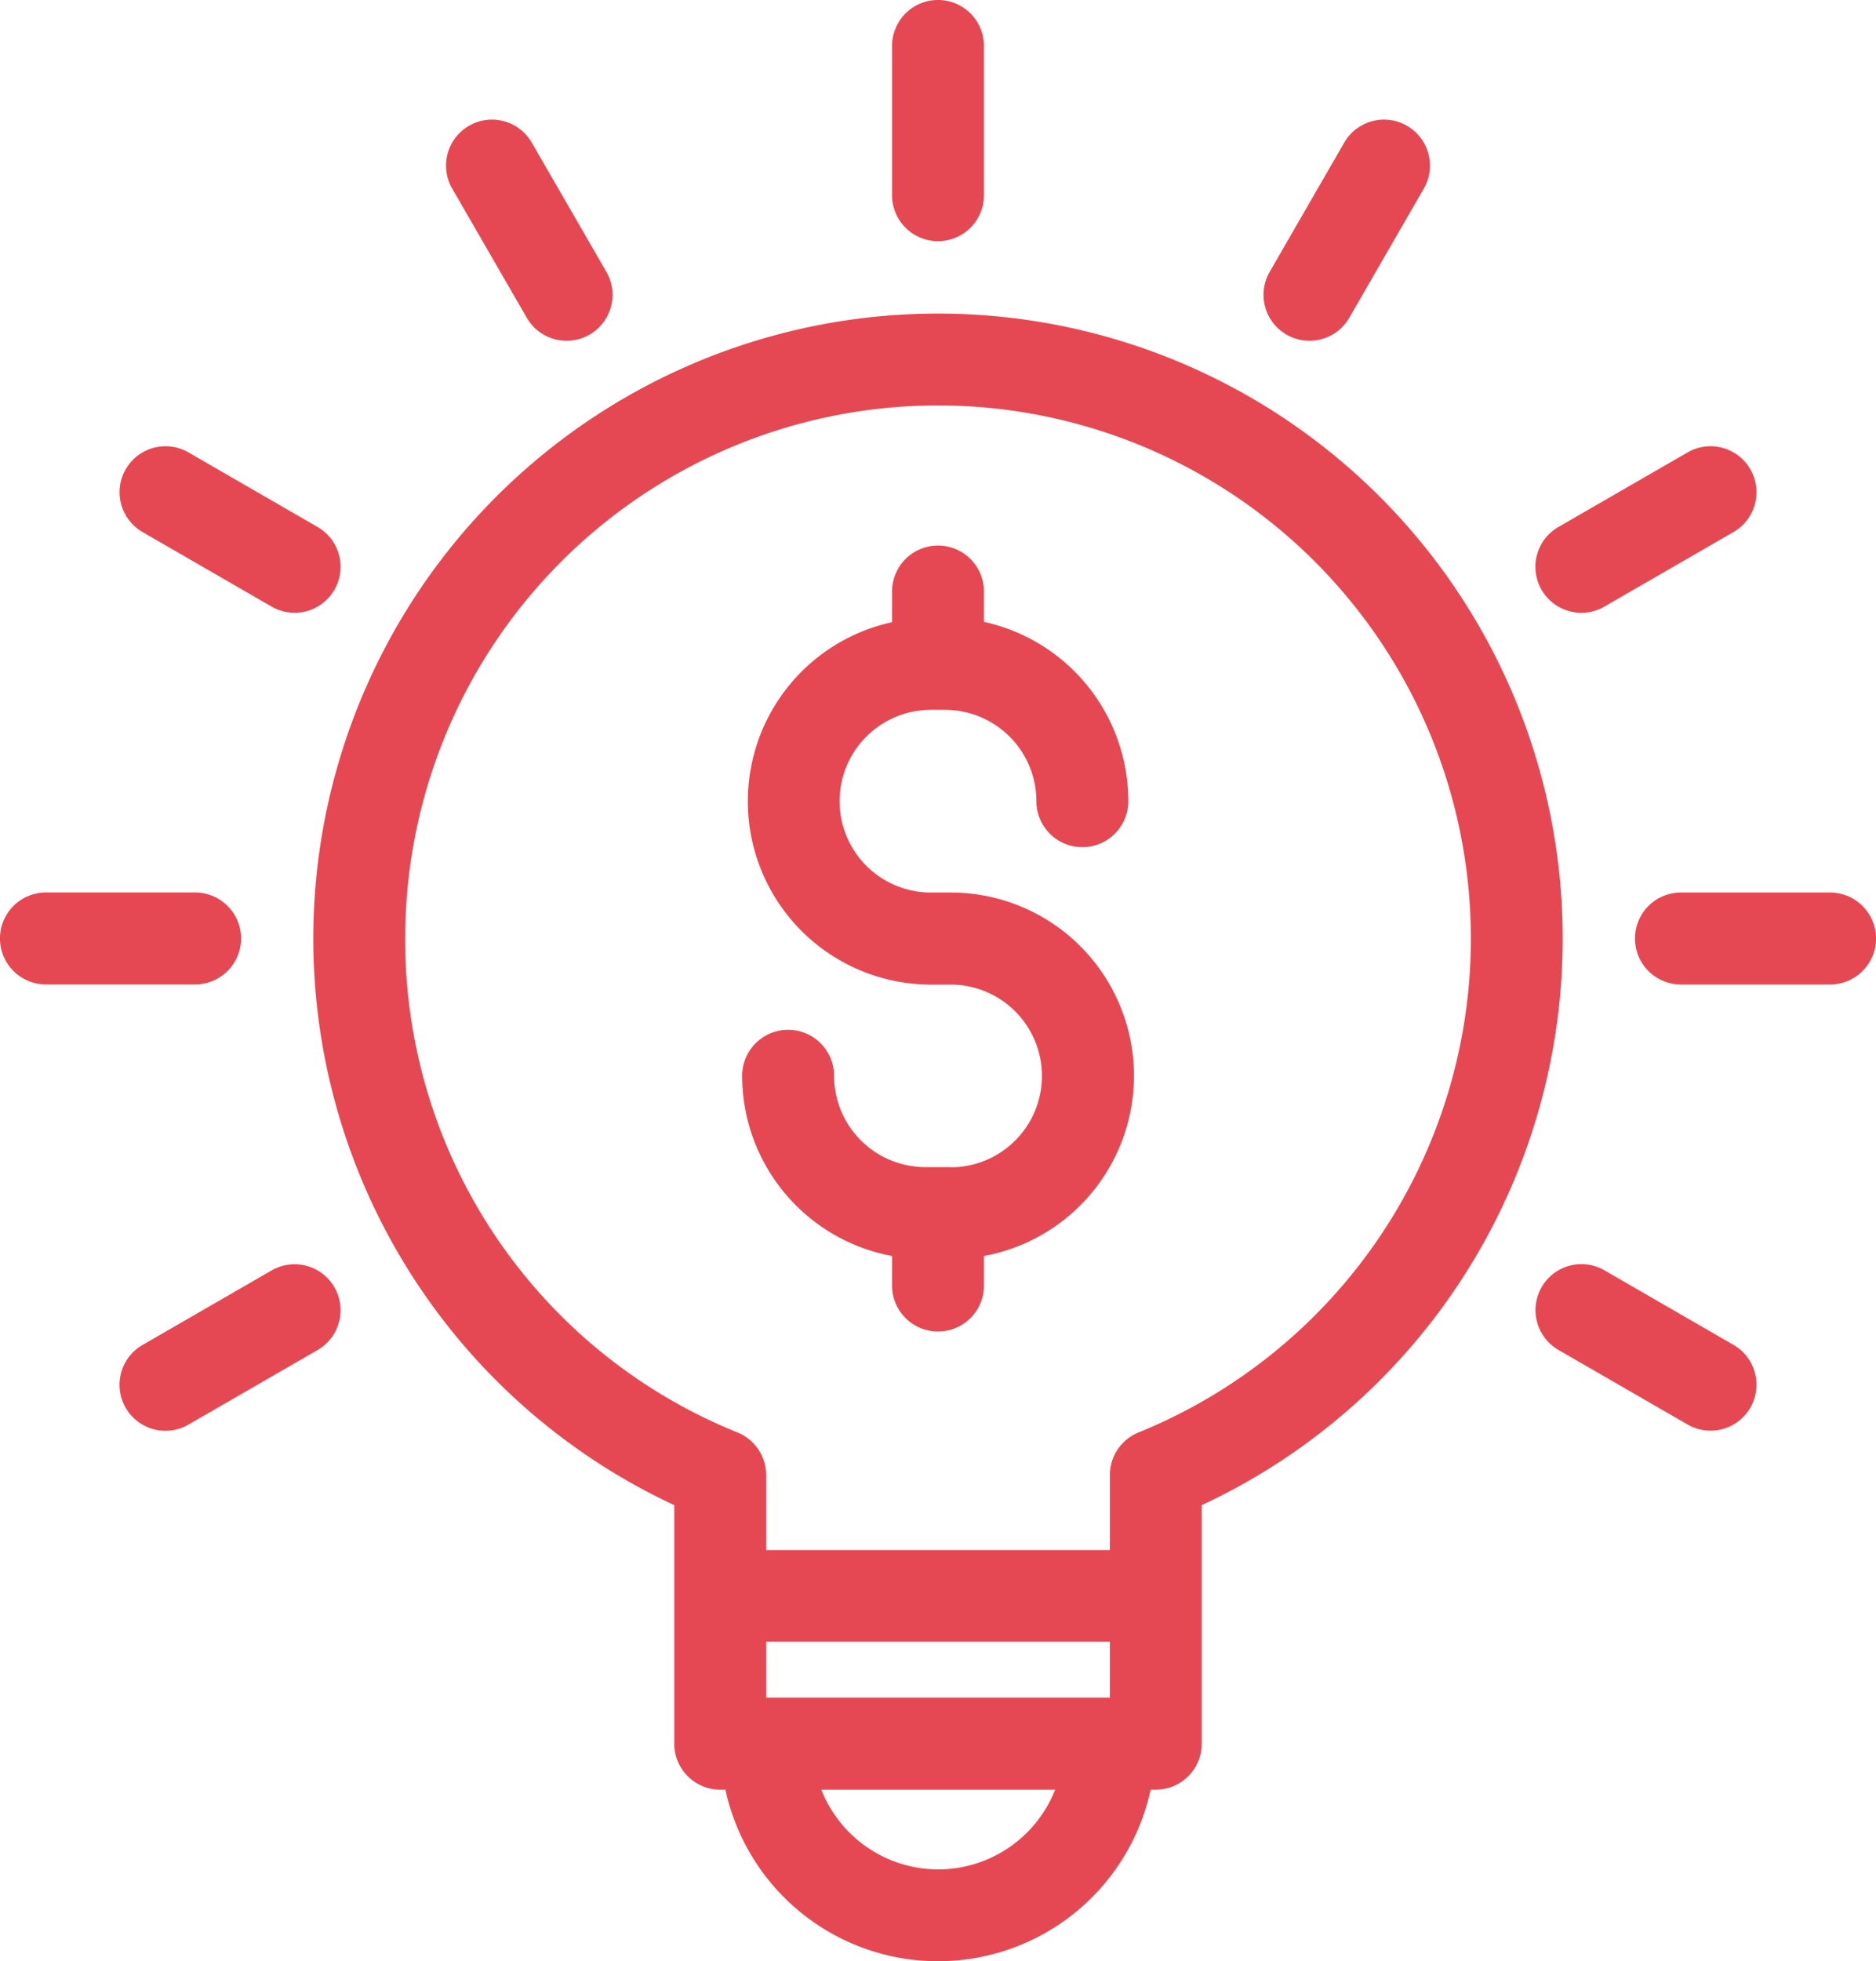
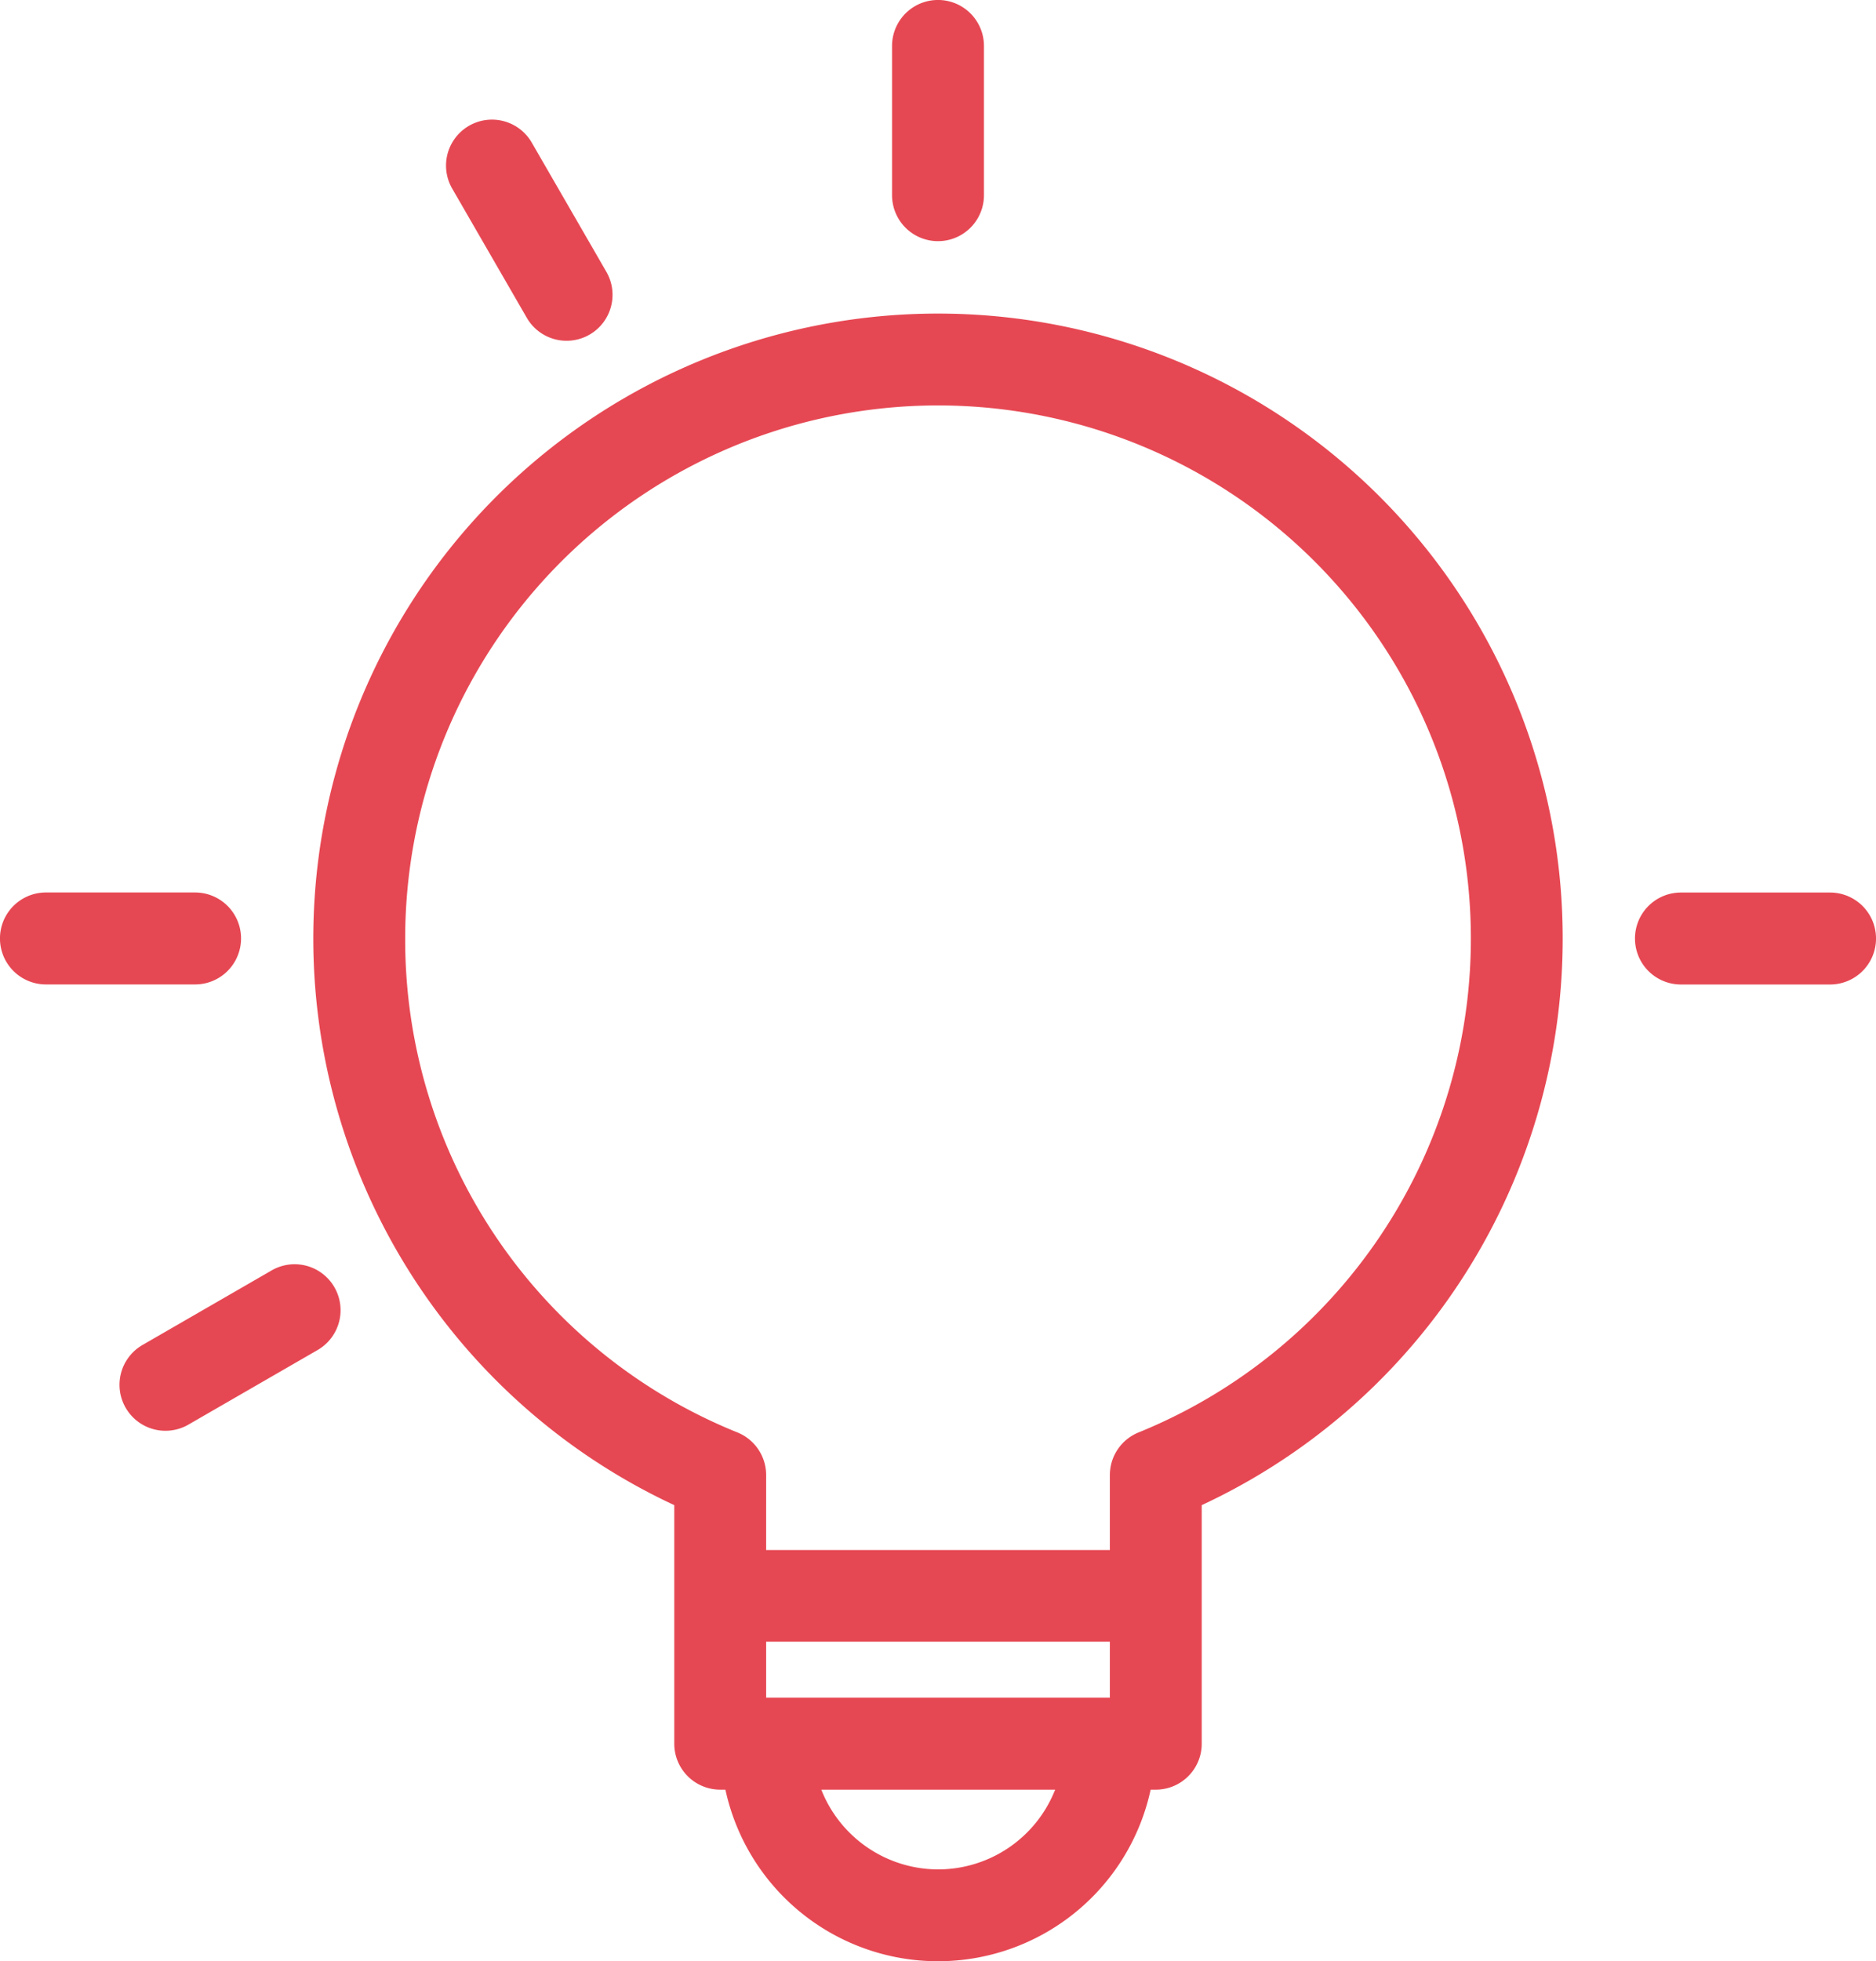
<svg xmlns="http://www.w3.org/2000/svg" width="33.493" height="35" viewBox="0 0 33.493 35">
  <g id="Group_90" data-name="Group 90" transform="translate(-11.022)">
    <path id="Path_88" data-name="Path 88" d="M100.108,108.164h.093a3.884,3.884,0,0,0,7.592,0h.092a.82.82,0,0,0,.82-.82v-4.257a11.153,11.153,0,1,0-9.417,0v4.257A.82.82,0,0,0,100.108,108.164Zm6.957-1.641h-6.137v-1h6.137ZM104,109.587a2.247,2.247,0,0,1-2.087-1.423h4.175A2.247,2.247,0,0,1,104,109.587ZM94.484,92.974a9.513,9.513,0,1,1,13.092,8.816.82.82,0,0,0-.511.76v1.338h-6.137V102.55a.82.82,0,0,0-.511-.76,9.479,9.479,0,0,1-5.933-8.816Z" transform="translate(-76.228 -76.228)" fill="#e64853" />
    <path id="Path_89" data-name="Path 89" d="M245.641,3.483V.82A.82.82,0,0,0,244,.82V3.483a.82.82,0,0,0,1.641,0Z" transform="translate(-217.052)" fill="#e64853" />
-     <path id="Path_90" data-name="Path 90" d="M341.833,35.16a.82.82,0,0,0,.711-.41l1.331-2.306a.82.82,0,1,0-1.421-.82l-1.331,2.306a.82.82,0,0,0,.71,1.23Z" transform="translate(-307.433 -29.079)" fill="#e64853" />
-     <path id="Path_91" data-name="Path 91" d="M412.139,119.049a.82.82,0,0,0,1.121.3l2.306-1.331a.82.82,0,1,0-.82-1.421l-2.306,1.331A.82.82,0,0,0,412.139,119.049Z" transform="translate(-373.595 -108.524)" fill="#e64853" />
    <path id="Path_92" data-name="Path 92" d="M438.025,233.8a.82.82,0,0,0,.82.82h2.663a.82.82,0,1,0,0-1.641h-2.663A.82.82,0,0,0,438.025,233.8Z" transform="translate(-397.813 -217.052)" fill="#e64853" />
-     <path id="Path_93" data-name="Path 93" d="M412.439,331.521l2.306,1.331a.82.82,0,1,0,.82-1.421L413.26,330.1a.82.82,0,1,0-.82,1.421Z" transform="translate(-373.594 -307.432)" fill="#e64853" />
    <path id="Path_94" data-name="Path 94" d="M44.949,330.1l-2.306,1.331a.82.82,0,1,0,.82,1.421l2.306-1.331a.82.82,0,1,0-.82-1.421Z" transform="translate(-29.077 -307.43)" fill="#e64853" />
    <path id="Path_95" data-name="Path 95" d="M11.842,234.619h2.663a.82.82,0,1,0,0-1.641H11.842a.82.82,0,1,0,0,1.641Z" transform="translate(0 -217.052)" fill="#e64853" />
-     <path id="Path_96" data-name="Path 96" d="M42.643,118.021l2.306,1.331a.82.82,0,1,0,.82-1.421L43.464,116.6a.82.82,0,1,0-.82,1.421Z" transform="translate(-29.077 -108.527)" fill="#e64853" />
    <path id="Path_97" data-name="Path 97" d="M129.659,35.158a.82.82,0,0,0,.71-1.23l-1.332-2.306a.82.82,0,1,0-1.421.82l1.332,2.306a.82.82,0,0,0,.711.41Z" transform="translate(-108.521 -29.077)" fill="#e64853" />
-     <path id="Path_98" data-name="Path 98" d="M208.575,153.471h-.451a1.632,1.632,0,0,1-1.63-1.63.82.82,0,0,0-1.641,0,3.275,3.275,0,0,0,2.676,3.216v.527a.82.82,0,0,0,1.641,0v-.527a3.27,3.27,0,0,0-.595-6.486h-.352a1.63,1.63,0,0,1,0-3.26h.253a1.632,1.632,0,0,1,1.63,1.63.82.82,0,0,0,1.641,0,3.276,3.276,0,0,0-2.577-3.2V143.2a.82.82,0,0,0-1.641,0v.547a3.271,3.271,0,0,0,.694,6.467h.352a1.63,1.63,0,0,1,0,3.26Z" transform="translate(-180.581 -132.644)" fill="#e64853" />
  </g>
</svg>